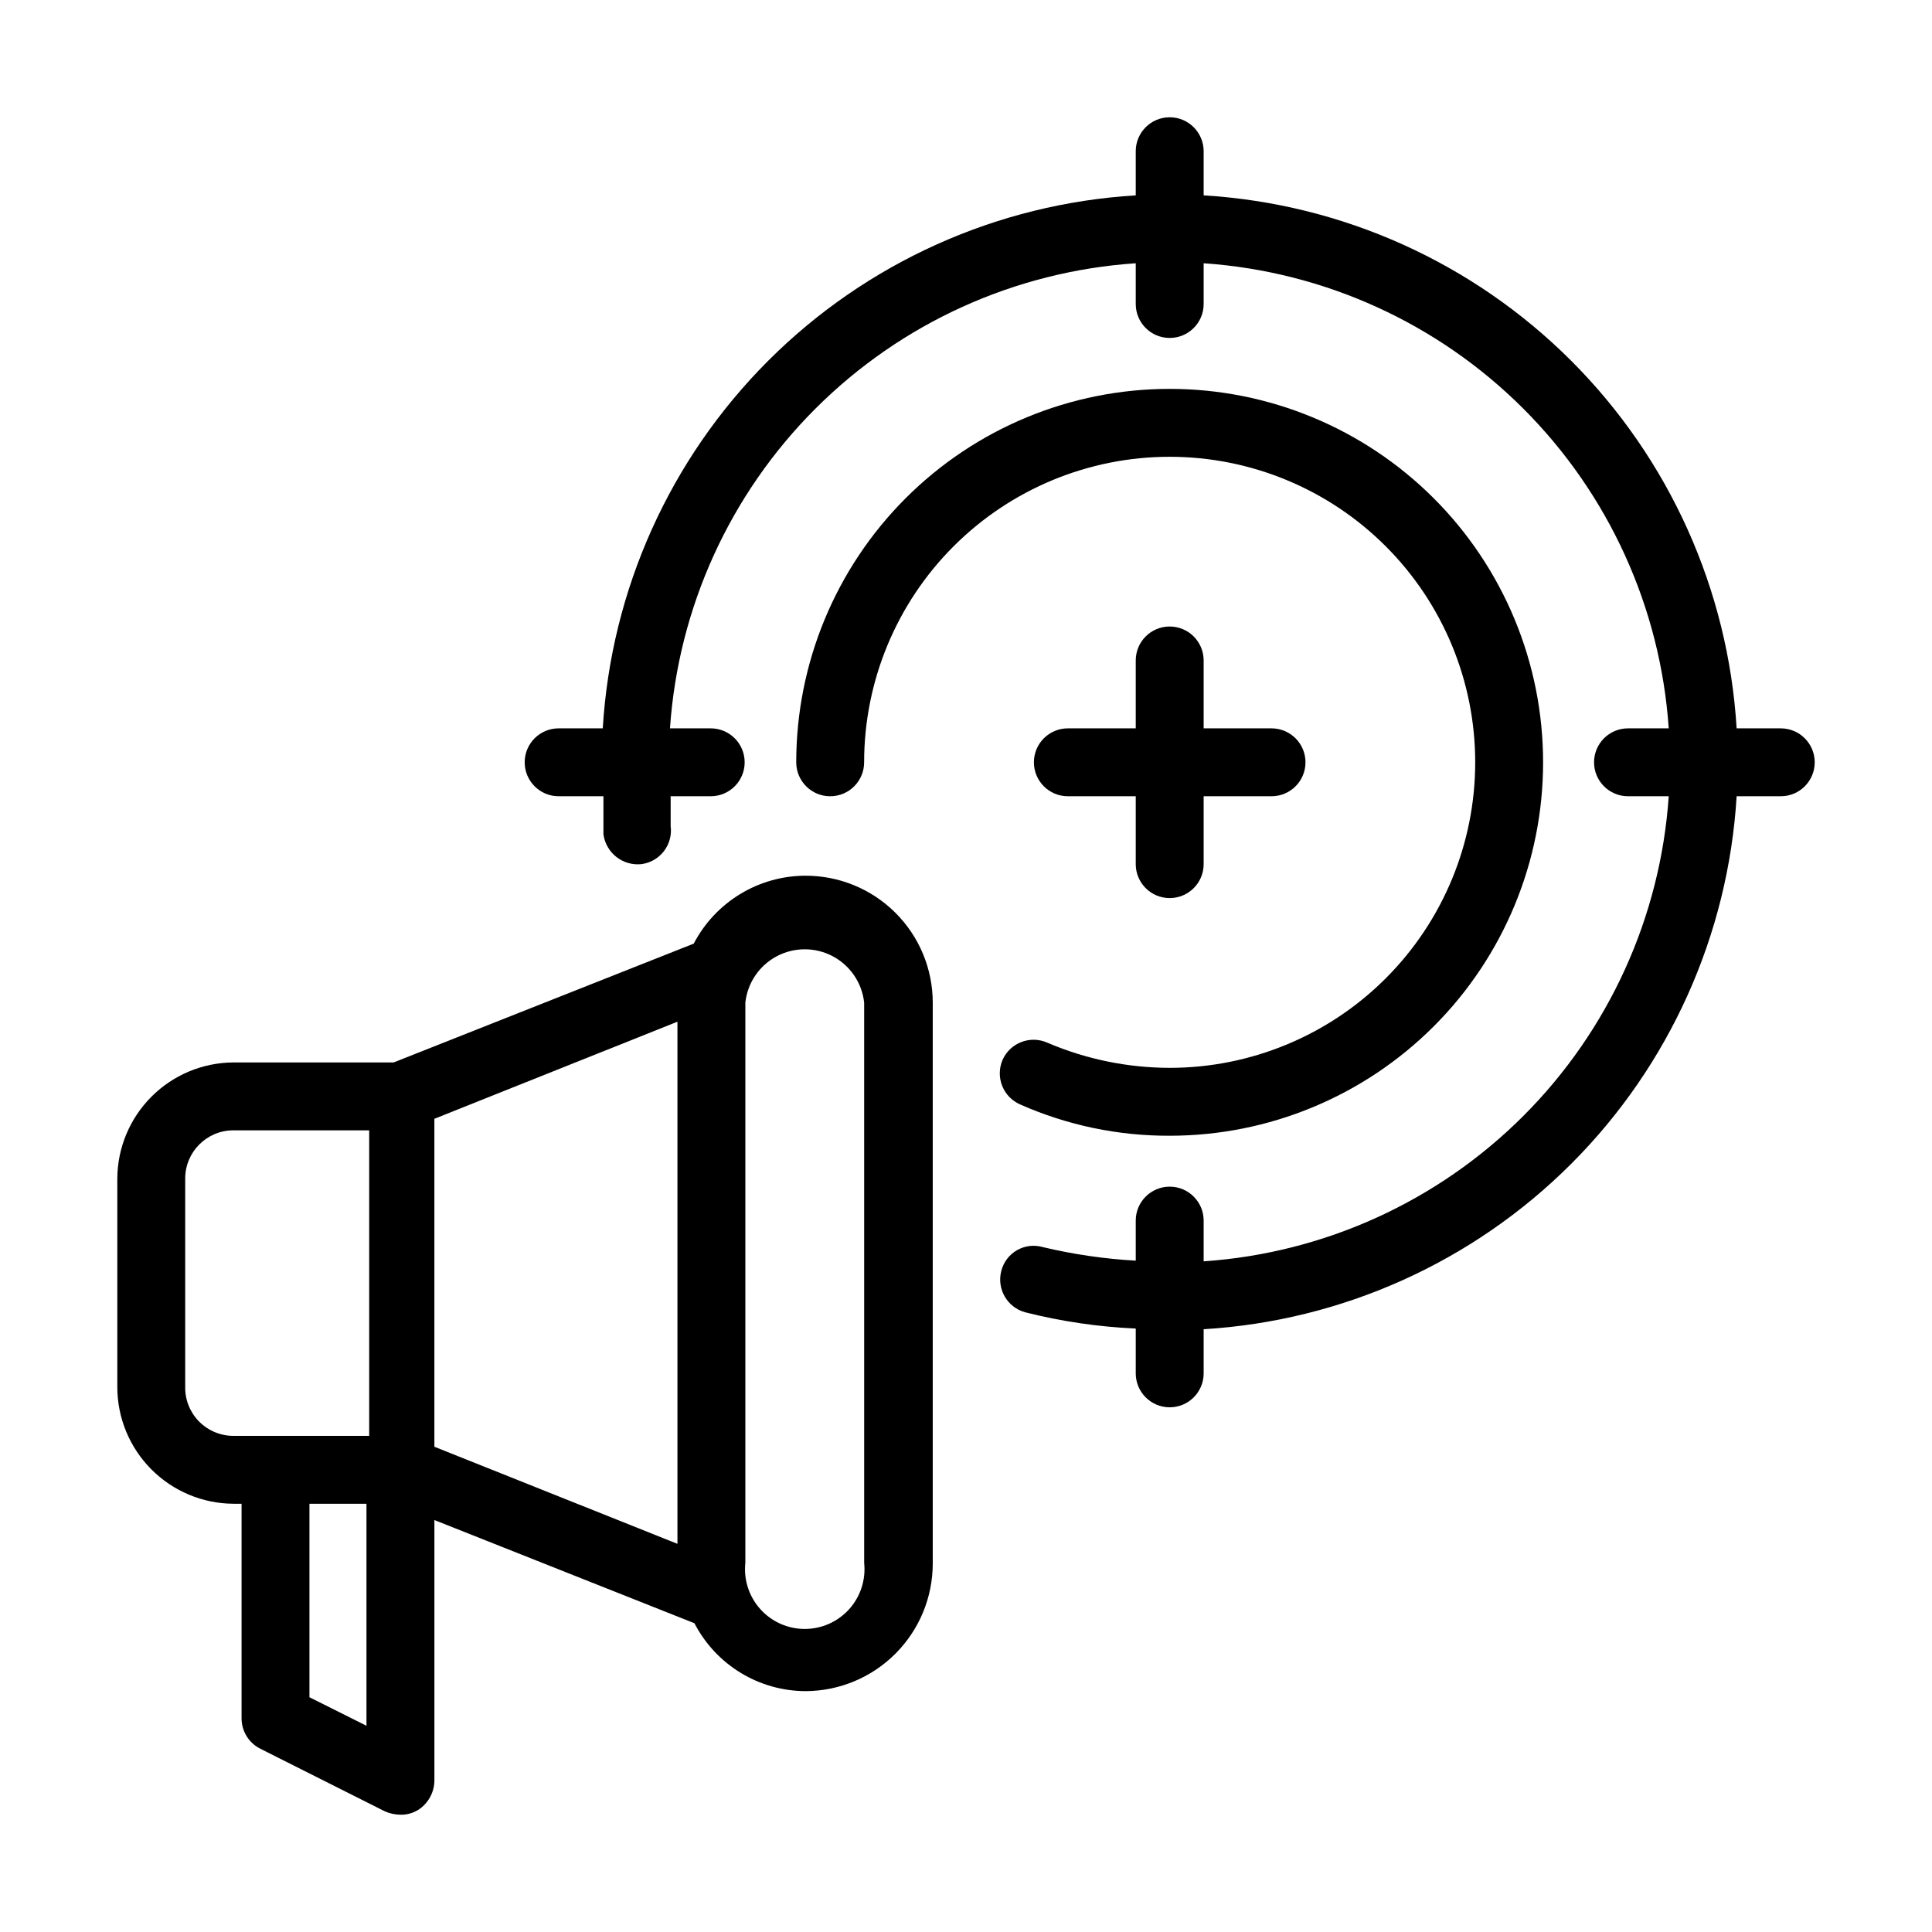
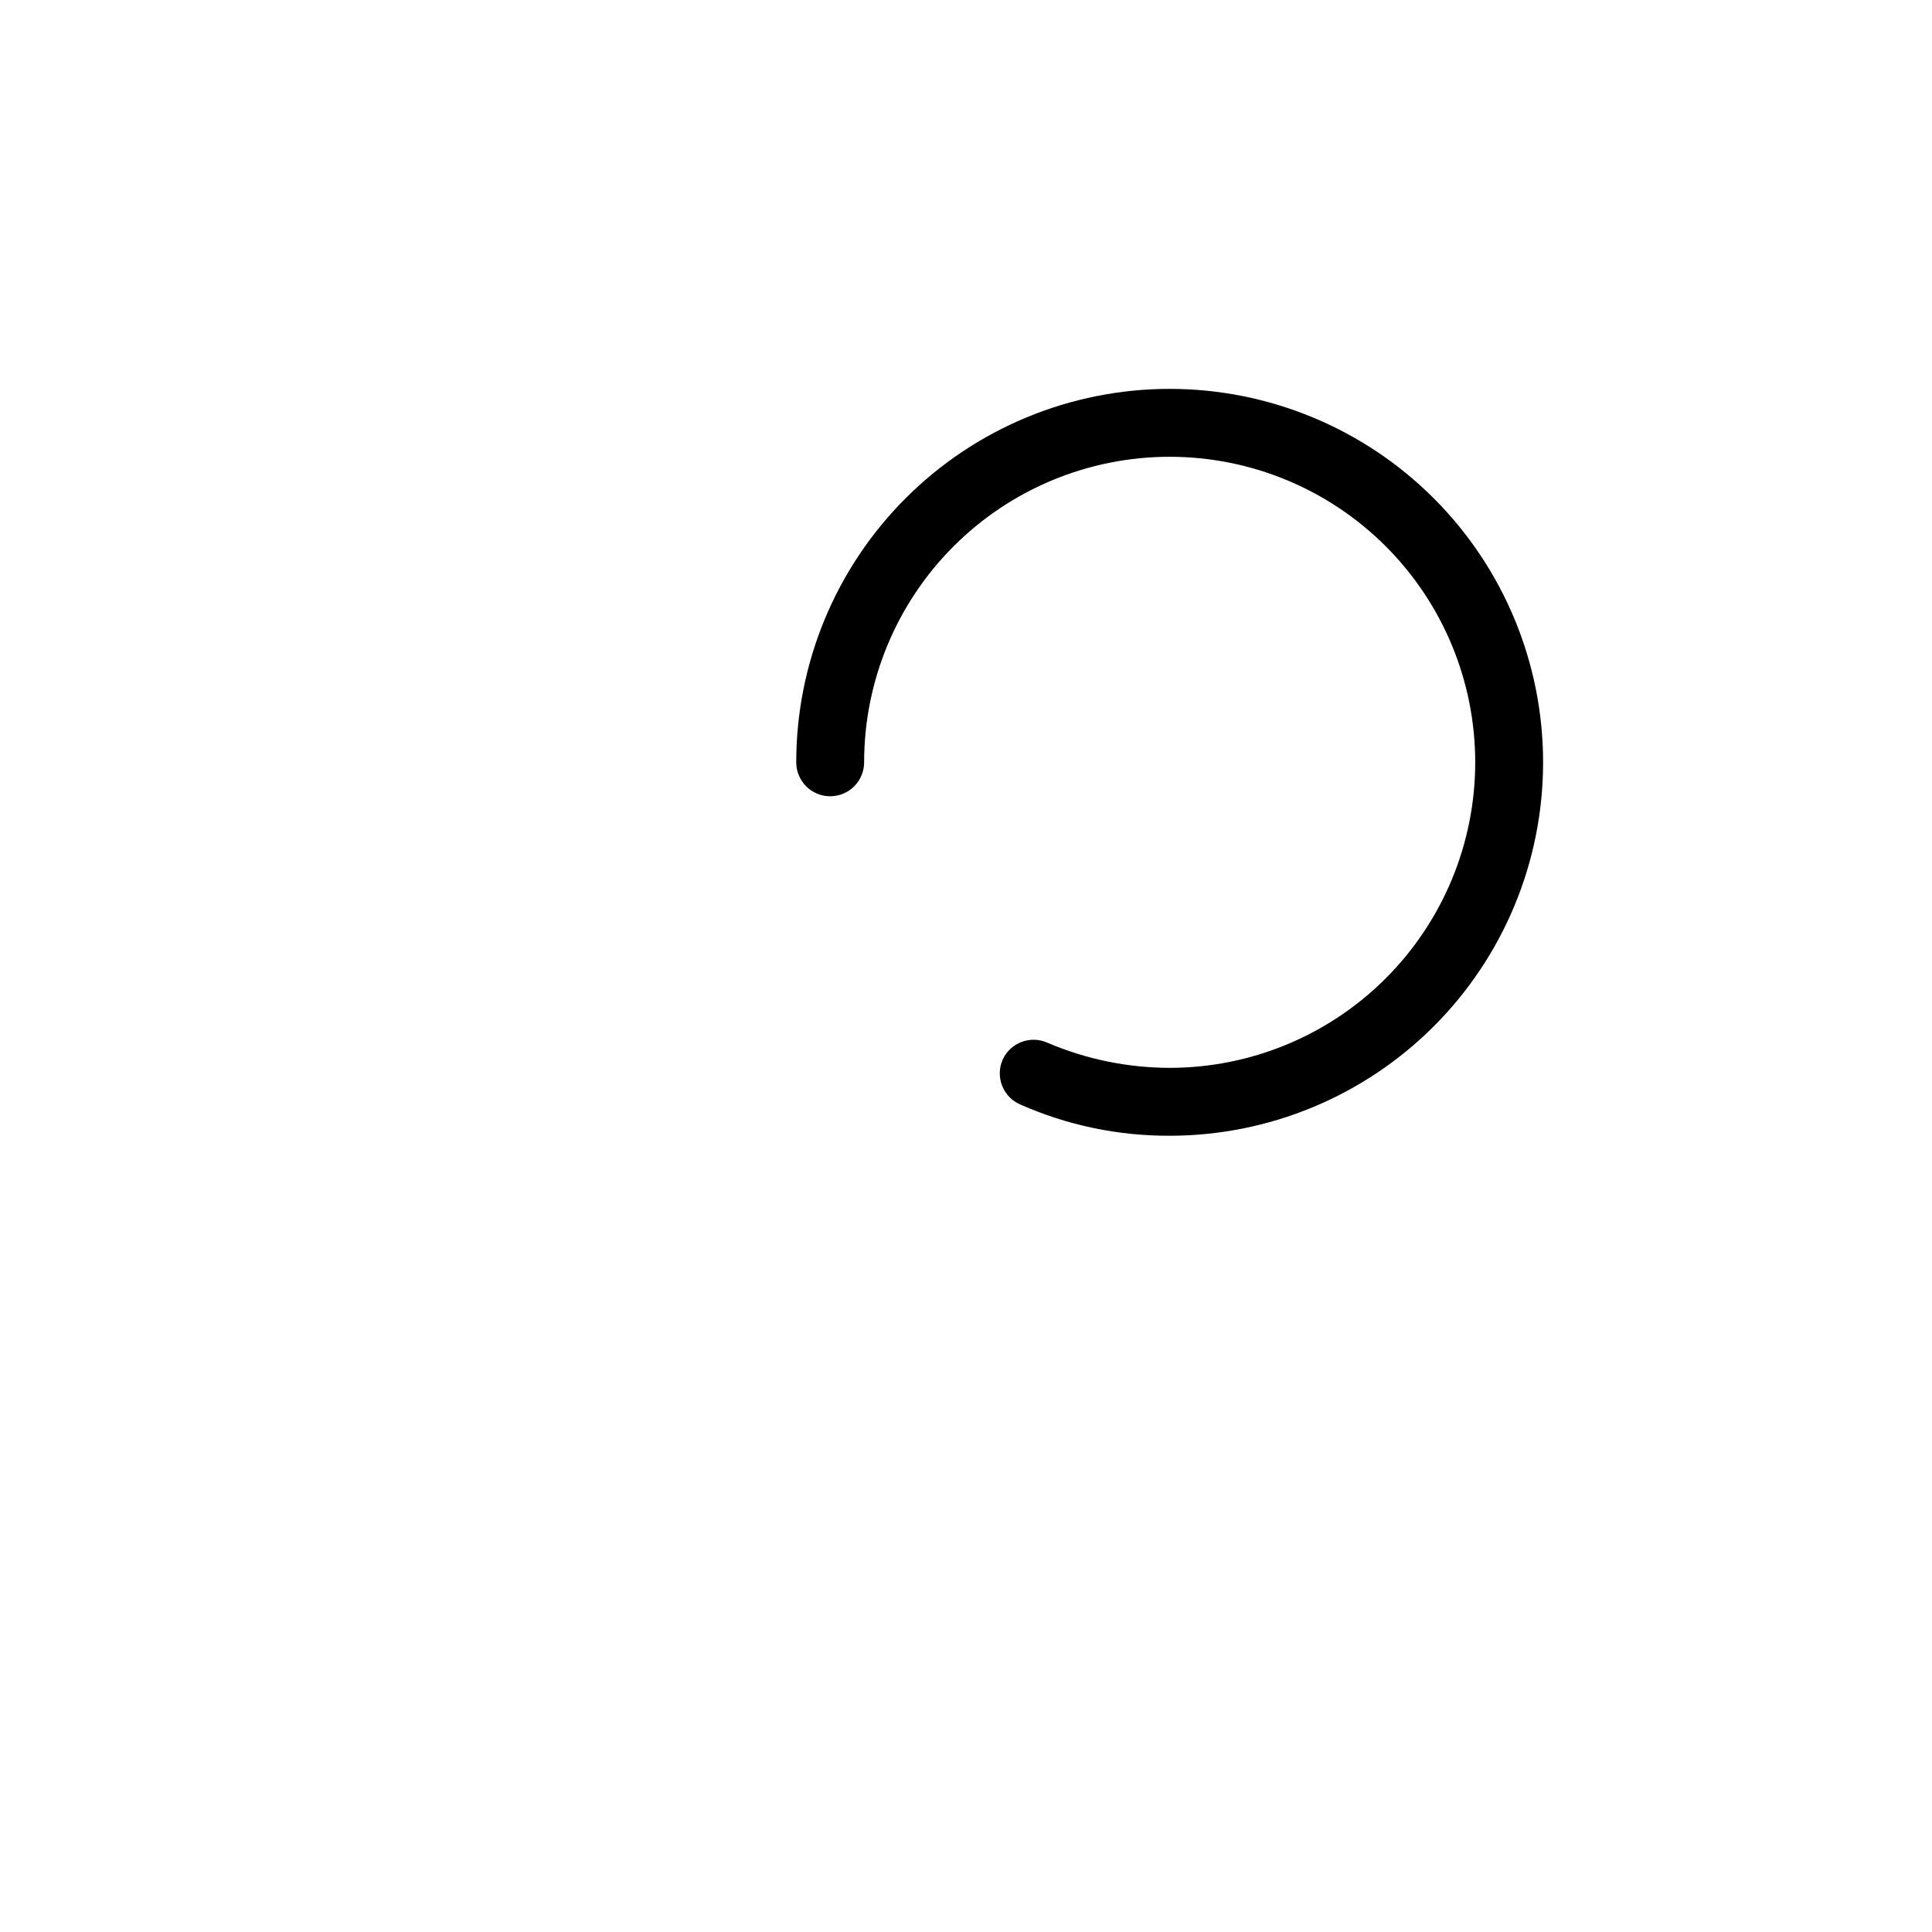
<svg xmlns="http://www.w3.org/2000/svg" fill="#000000" width="800px" height="800px" version="1.1" viewBox="144 144 512 512">
  <g>
-     <path d="m357.36 376.07c-6.09 0.031-12.059 1.723-17.258 4.894-5.199 3.172-9.438 7.699-12.25 13.102l-79.531 31.488h-42.465c-8.145 0.047-15.945 3.301-21.703 9.062-5.762 5.758-9.02 13.559-9.066 21.703v55.238c0 8.18 3.238 16.023 9.004 21.82 5.762 5.801 13.59 9.082 21.766 9.129h2.16v56.859c-0.008 3.441 1.949 6.582 5.039 8.098l32.926 16.555c1.305 0.574 2.711 0.879 4.137 0.898 1.648 0.035 3.273-0.402 4.68-1.262 2.648-1.688 4.269-4.594 4.32-7.734v-69.094l68.914 27.348c2.797 5.414 7.031 9.953 12.234 13.129 5.203 3.172 11.18 4.856 17.273 4.863 8.941-0.047 17.496-3.629 23.801-9.969 6.309-6.34 9.848-14.918 9.848-23.855v-148.62c0-8.957-3.57-17.539-9.922-23.855-6.348-6.316-14.953-9.84-23.906-9.793zm-164.28 135.49v-55.238c0-7.055 5.719-12.773 12.773-12.773h35.988v80.969h-35.988c-3.418 0-6.695-1.371-9.098-3.805-2.402-2.438-3.727-5.731-3.676-9.152zm32.926 82.23v-51.281h15.113v58.836zm33.109-153.3 64.414-25.73v138.37l-64.414-25.73zm113.9 117.68h-0.004c0.48 4.465-0.965 8.926-3.965 12.27-3.004 3.34-7.285 5.25-11.777 5.25s-8.773-1.91-11.777-5.25c-3.004-3.344-4.445-7.805-3.969-12.27v-148.45c0.562-5.227 3.676-9.836 8.32-12.301 4.644-2.465 10.207-2.465 14.848 0 4.644 2.465 7.762 7.074 8.32 12.301z" />
-     <path d="m615.92 337.02h-11.695c-2.223-36.738-17.816-71.387-43.836-97.41-26.023-26.023-60.676-41.617-97.41-43.836v-11.695c0-4.969-4.031-9-9-9s-8.996 4.031-8.996 9v11.695c-36.734 2.219-71.387 17.812-97.41 43.836-26.023 26.023-41.617 60.672-43.836 97.41h-11.695c-4.969 0-8.996 4.027-8.996 8.996s4.027 8.996 8.996 8.996h11.875v10.078-0.004c0.656 4.938 5.125 8.449 10.078 7.918 4.914-0.652 8.375-5.16 7.734-10.074v-7.918h10.617c4.969 0 8.996-4.027 8.996-8.996s-4.027-8.996-8.996-8.996h-10.797c2.191-32 15.906-62.117 38.602-84.777 22.695-22.664 52.832-36.332 84.832-38.477v10.797c0 4.969 4.027 8.996 8.996 8.996s9-4.027 9-8.996v-10.797c31.965 2.188 62.062 15.875 84.719 38.531 22.66 22.656 36.348 52.754 38.531 84.723h-10.797 0.004c-4.969 0-8.996 4.027-8.996 8.996s4.027 8.996 8.996 8.996h10.797-0.004c-2.184 31.969-15.871 62.062-38.531 84.723-22.656 22.656-52.754 36.344-84.719 38.531v-10.797c0-4.969-4.031-8.996-9-8.996s-8.996 4.027-8.996 8.996v10.617c-8.305-0.469-16.555-1.672-24.648-3.598-2.293-0.66-4.754-0.359-6.82 0.824-2.07 1.188-3.566 3.16-4.156 5.473-1.266 4.766 1.543 9.66 6.297 10.977 9.605 2.43 19.434 3.875 29.328 4.316v11.875c0 4.969 4.027 8.996 8.996 8.996s9-4.027 9-8.996v-11.695c36.734-2.219 71.387-17.812 97.41-43.836 26.02-26.023 41.613-60.676 43.836-97.41h11.695c4.969 0 8.996-4.027 8.996-8.996s-4.027-8.996-8.996-8.996z" />
-     <path d="m453.98 310.03c-4.969 0-8.996 4.027-8.996 8.996v17.992h-17.992v0.004c-4.969 0-8.996 4.027-8.996 8.996s4.027 8.996 8.996 8.996h17.992v17.992c0 4.969 4.027 8.996 8.996 8.996s9-4.027 9-8.996v-17.992h17.992c4.969 0 8.996-4.027 8.996-8.996s-4.027-8.996-8.996-8.996h-17.992v-17.996c0-2.383-0.949-4.672-2.637-6.359s-3.977-2.637-6.363-2.637z" />
    <path d="m409.71 424.83c-0.961 2.195-1.008 4.684-0.133 6.91 0.879 2.231 2.609 4.019 4.812 4.965 12.465 5.512 25.953 8.332 39.582 8.277 26.25 0 51.418-10.426 69.98-28.984 18.559-18.559 28.984-43.73 28.984-69.977 0-26.246-10.426-51.418-28.984-69.977-18.562-18.559-43.73-28.988-69.98-28.988-26.246 0-51.418 10.43-69.977 28.988-18.559 18.559-28.984 43.73-28.984 69.977 0 4.969 4.027 8.996 8.996 8.996s8.996-4.027 8.996-8.996c0-21.477 8.531-42.07 23.715-57.254 15.188-15.184 35.781-23.715 57.254-23.715 21.477 0 42.07 8.531 57.254 23.715 15.188 15.184 23.719 35.777 23.719 57.254 0 21.473-8.531 42.07-23.719 57.254-15.184 15.184-35.777 23.715-57.254 23.715-11.133-0.02-22.148-2.281-32.387-6.656-4.519-2.027-9.832-0.016-11.875 4.496z" />
  </g>
</svg>